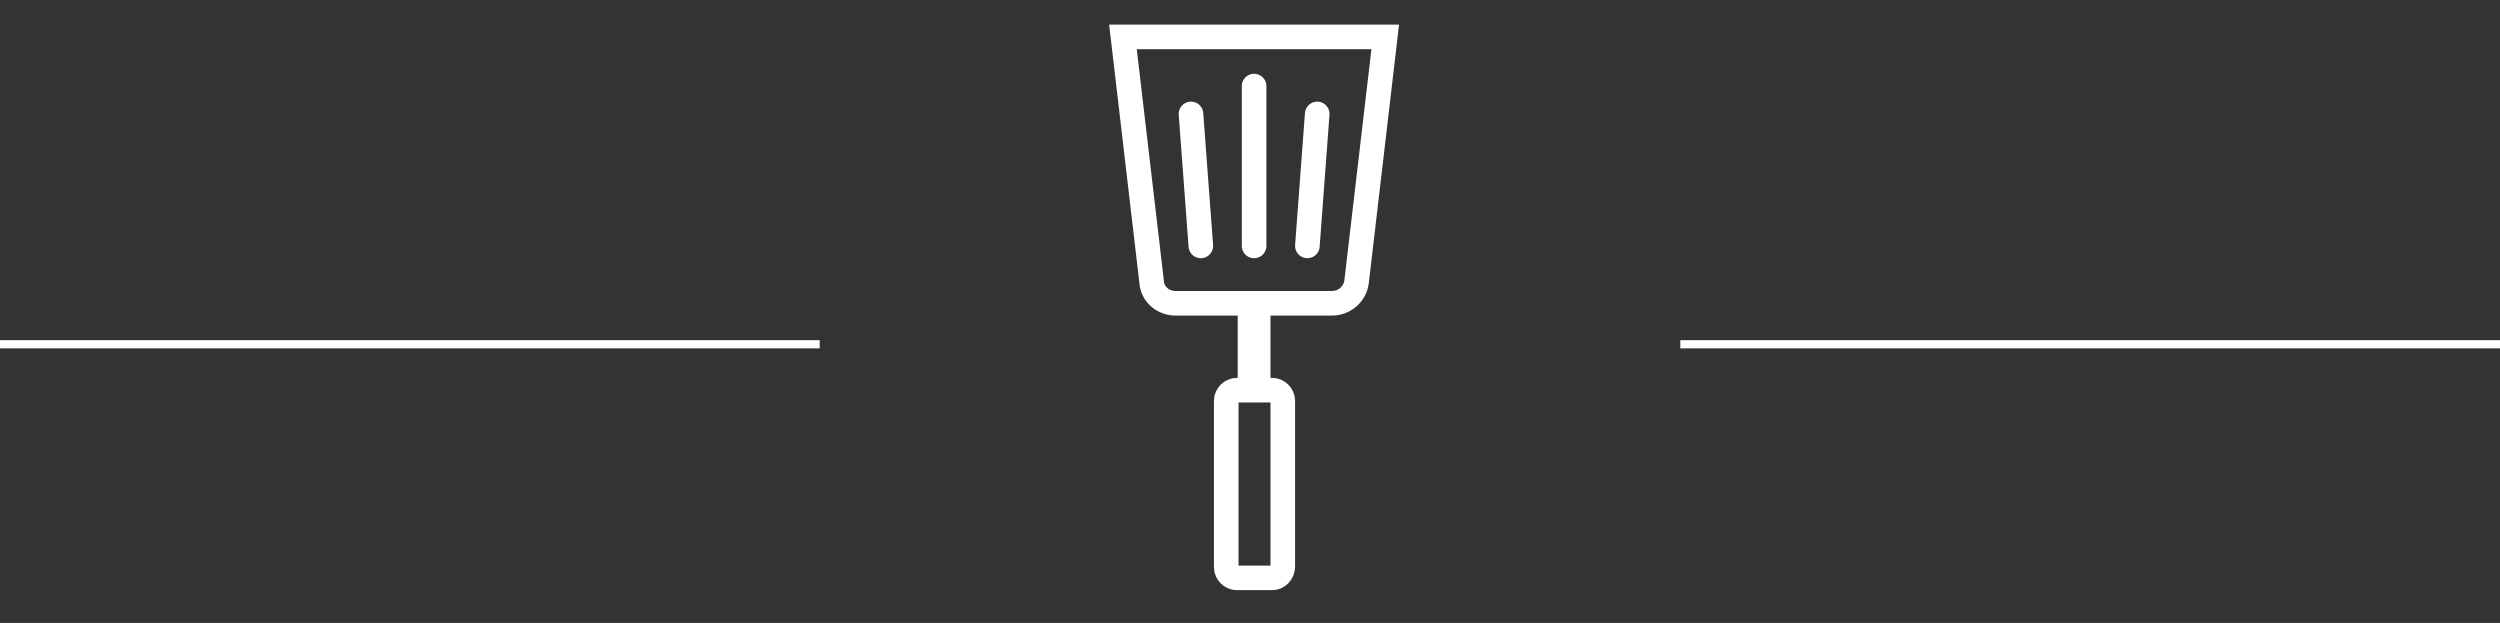
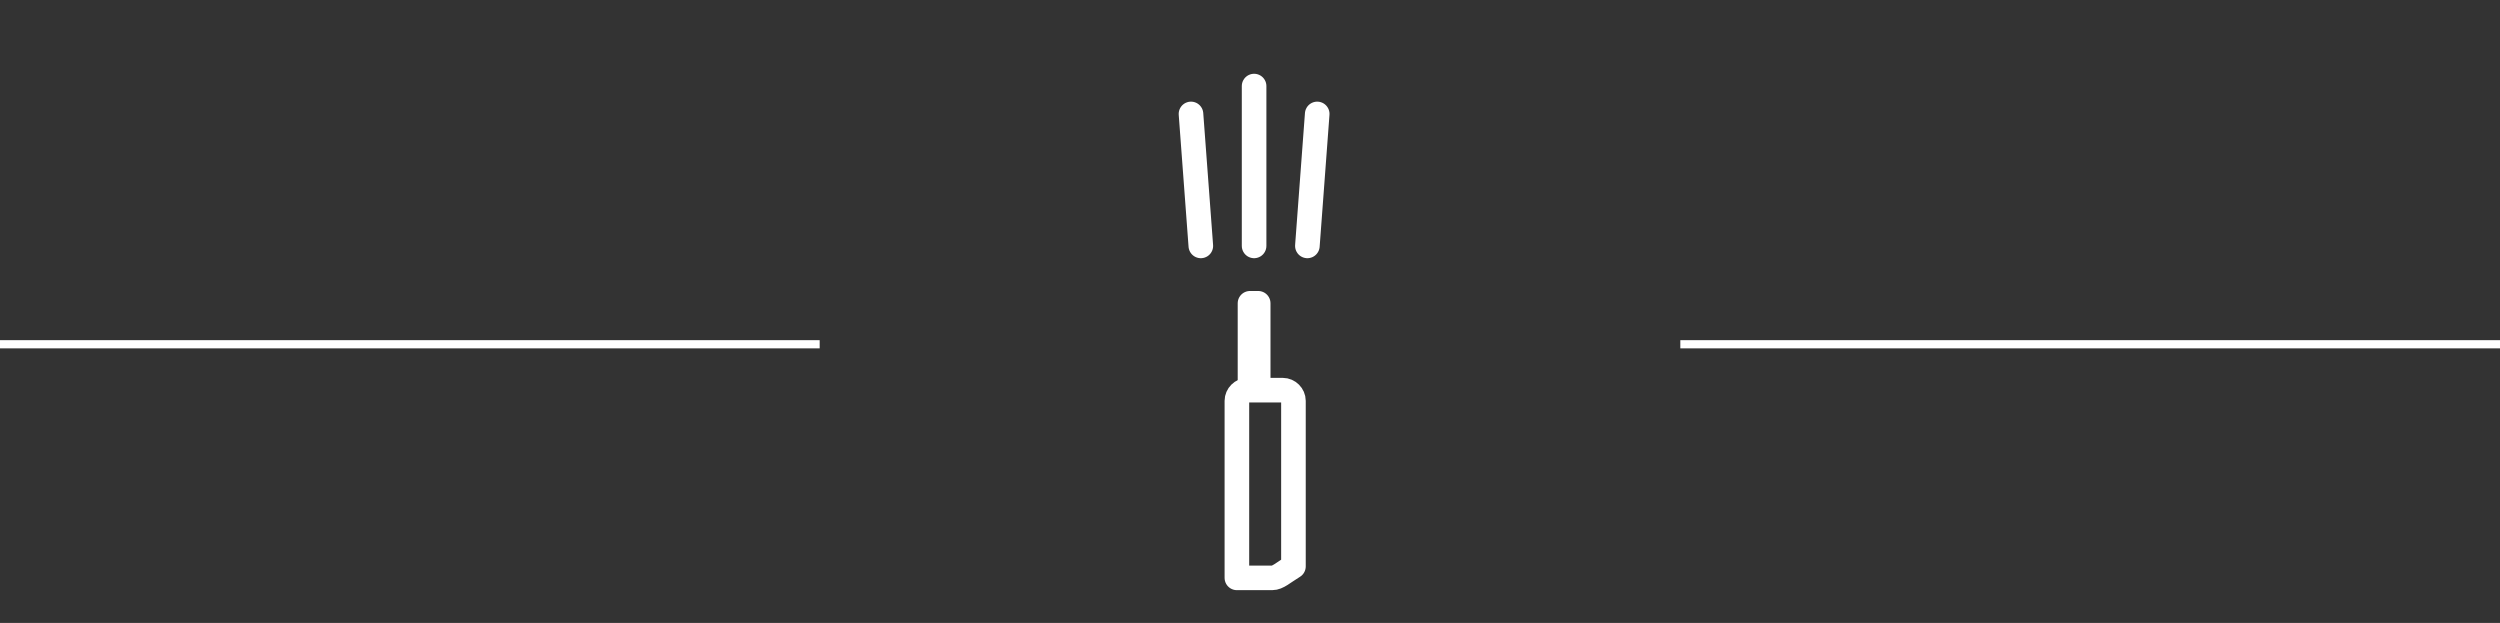
<svg xmlns="http://www.w3.org/2000/svg" id="Layer_1" x="0px" y="0px" viewBox="0 0 305 76" style="enable-background:new 0 0 305 76;" xml:space="preserve">
  <rect x="0" y="0" width="305" height="76" fill="#333333" stroke="none" />
  <style type="text/css"> .st0{fill:#FFFFFF;stroke:#FFFFFF;stroke-miterlimit:10;} .st1{fill:none;stroke:#FFFFFF;stroke-width:3;stroke-miterlimit:10;} .st2{fill:none;stroke:#FFFFFF;stroke-width:3;stroke-linecap:round;stroke-linejoin:round;stroke-miterlimit:10;} </style>
  <line class="st0" x1="205" y1="42" x2="305" y2="42" />
  <line class="st0" x1="0" y1="42" x2="100" y2="42" />
  <g>
-     <path class="st1" d="M162.5,37h-19.1c-1.5,0-2.8-1.1-2.9-2.6L137,4.5h32l-3.5,29.9C165.3,35.9,164,37,162.5,37z" />
    <rect x="152.5" y="37" class="st2" width="1" height="9.6" />
-     <path class="st2" d="M155.2,70.5h-4.3c-0.7,0-1.3-0.6-1.3-1.3V48.9c0-0.7,0.6-1.3,1.3-1.3h4.3c0.7,0,1.3,0.6,1.3,1.3v20.2 C156.5,69.9,155.9,70.5,155.2,70.5z" />
+     <path class="st2" d="M155.2,70.5h-4.3V48.9c0-0.7,0.6-1.3,1.3-1.3h4.3c0.7,0,1.3,0.6,1.3,1.3v20.2 C156.5,69.9,155.9,70.5,155.2,70.5z" />
    <line class="st2" x1="153" y1="10.5" x2="153" y2="30" />
    <line class="st2" x1="145.3" y1="13.9" x2="146.5" y2="30" />
    <line class="st2" x1="160.7" y1="13.9" x2="159.5" y2="30" />
  </g>
</svg>